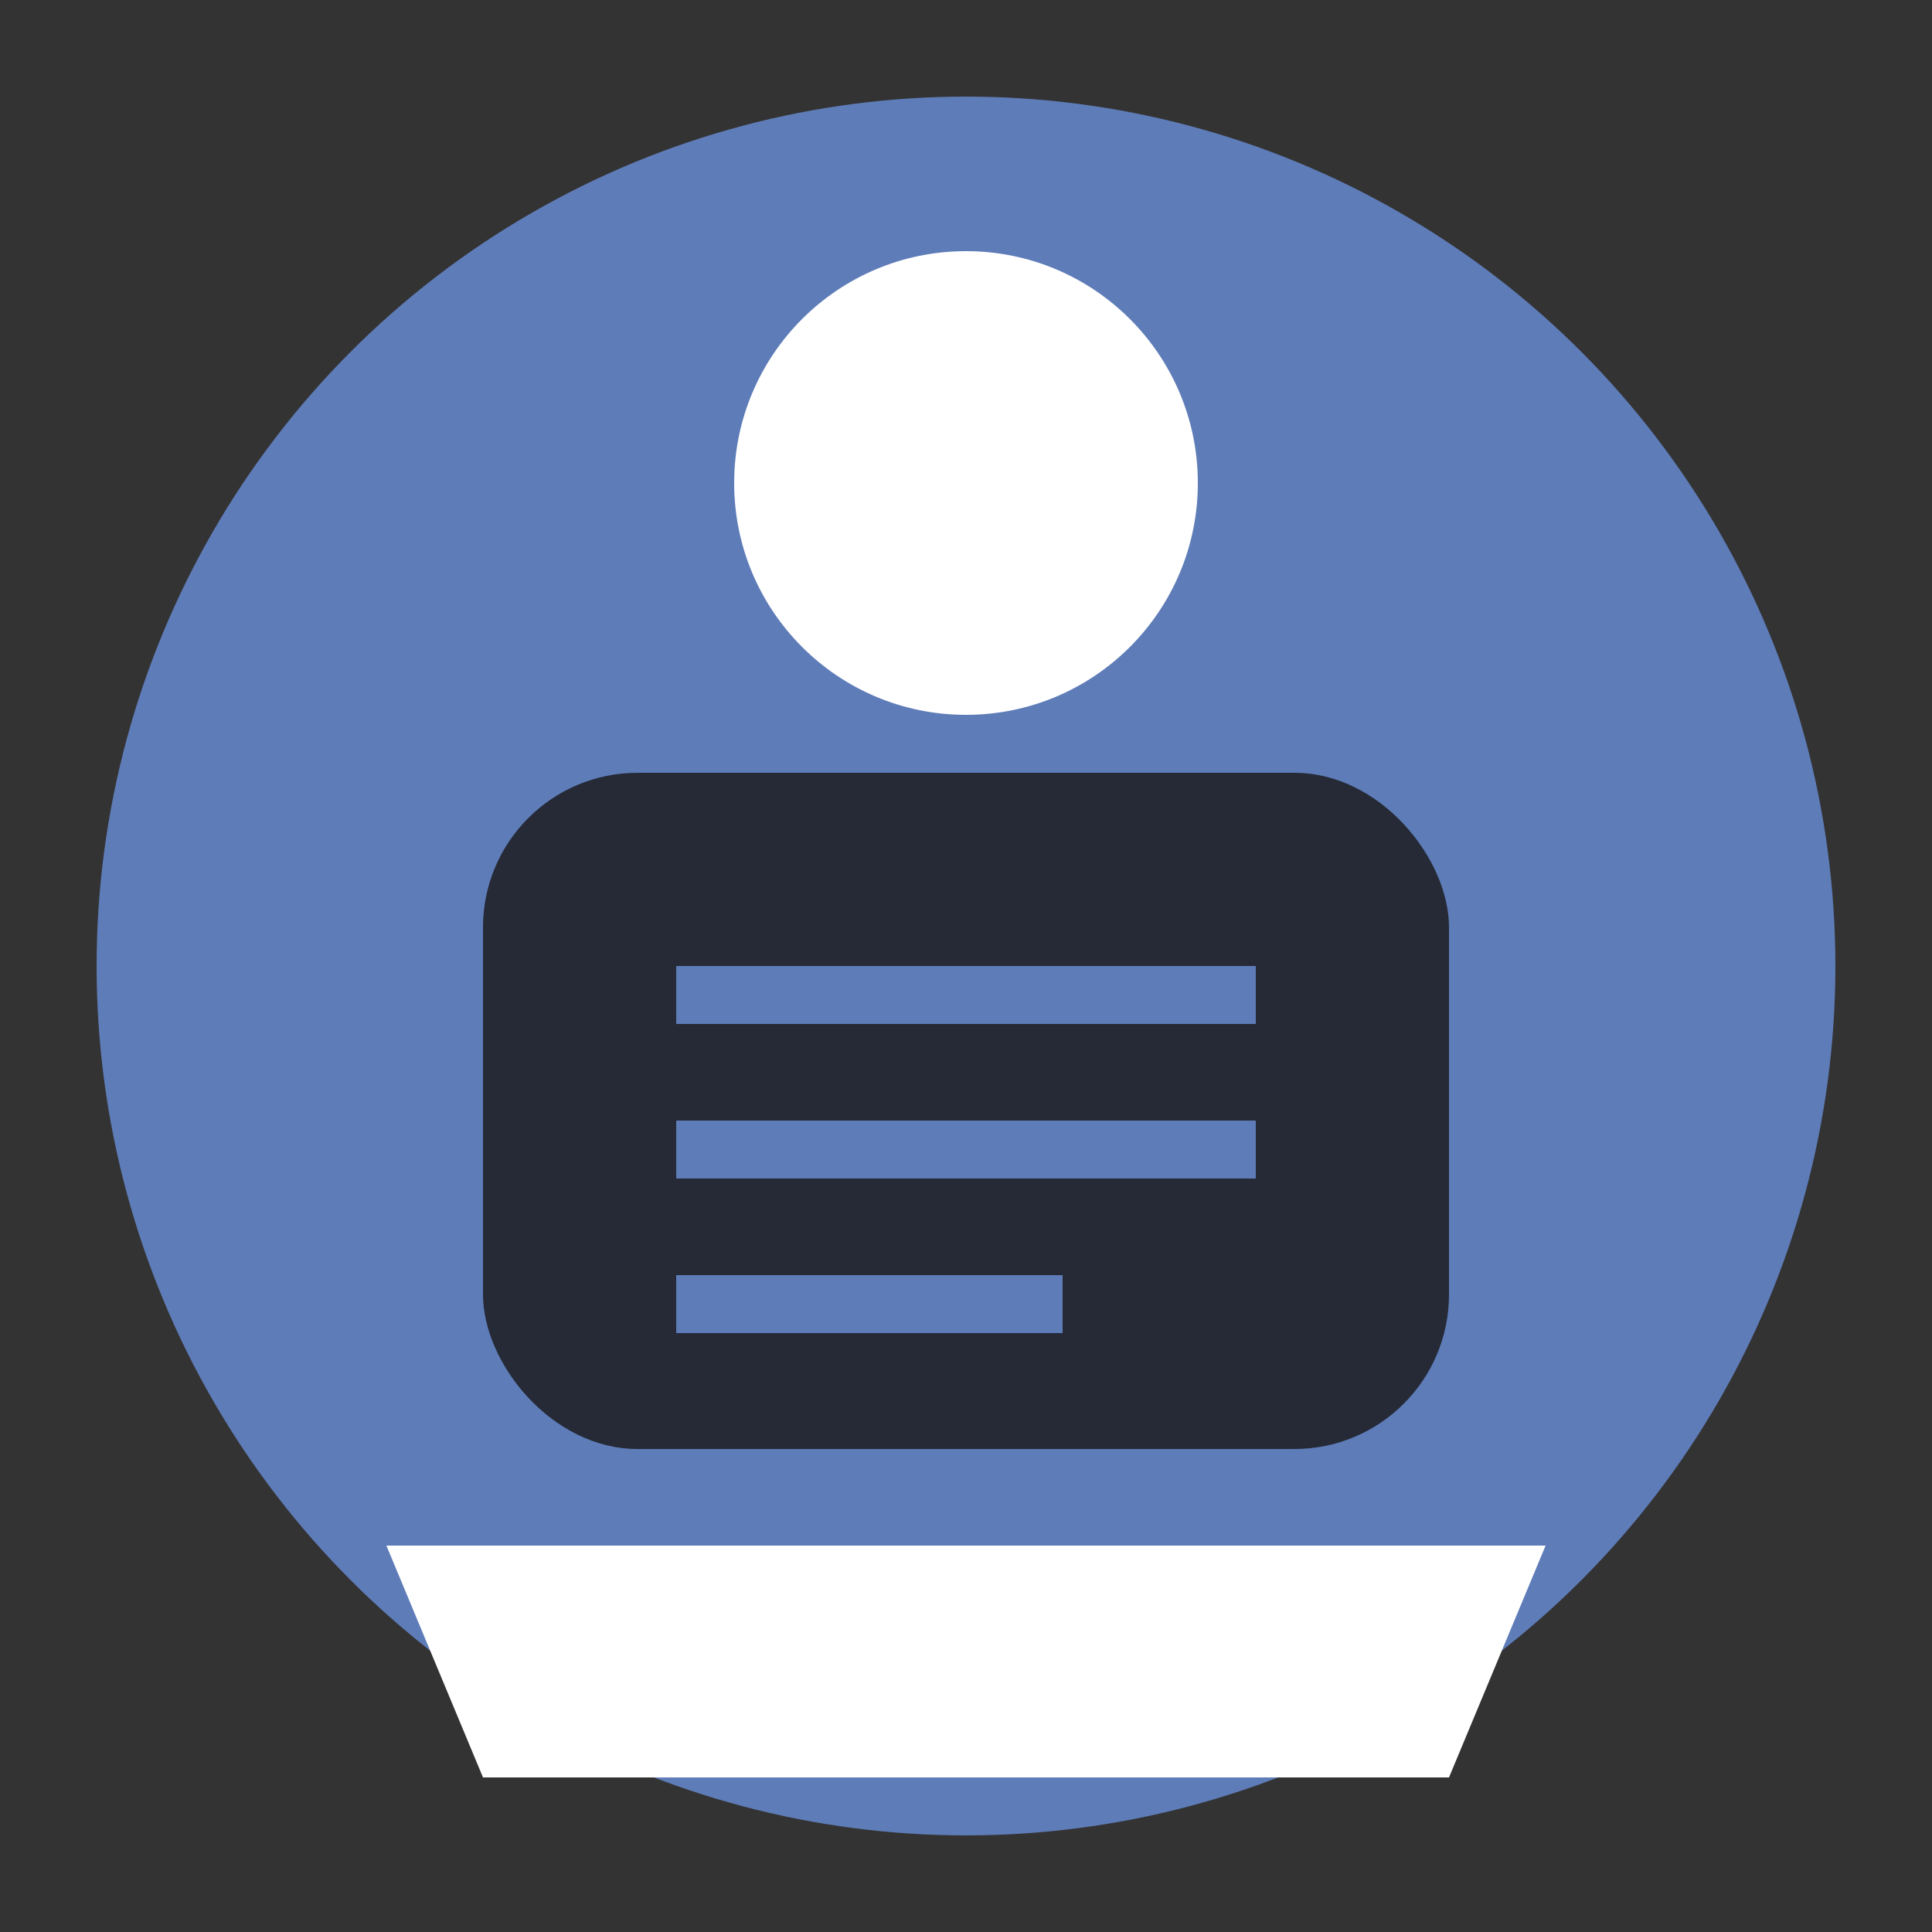
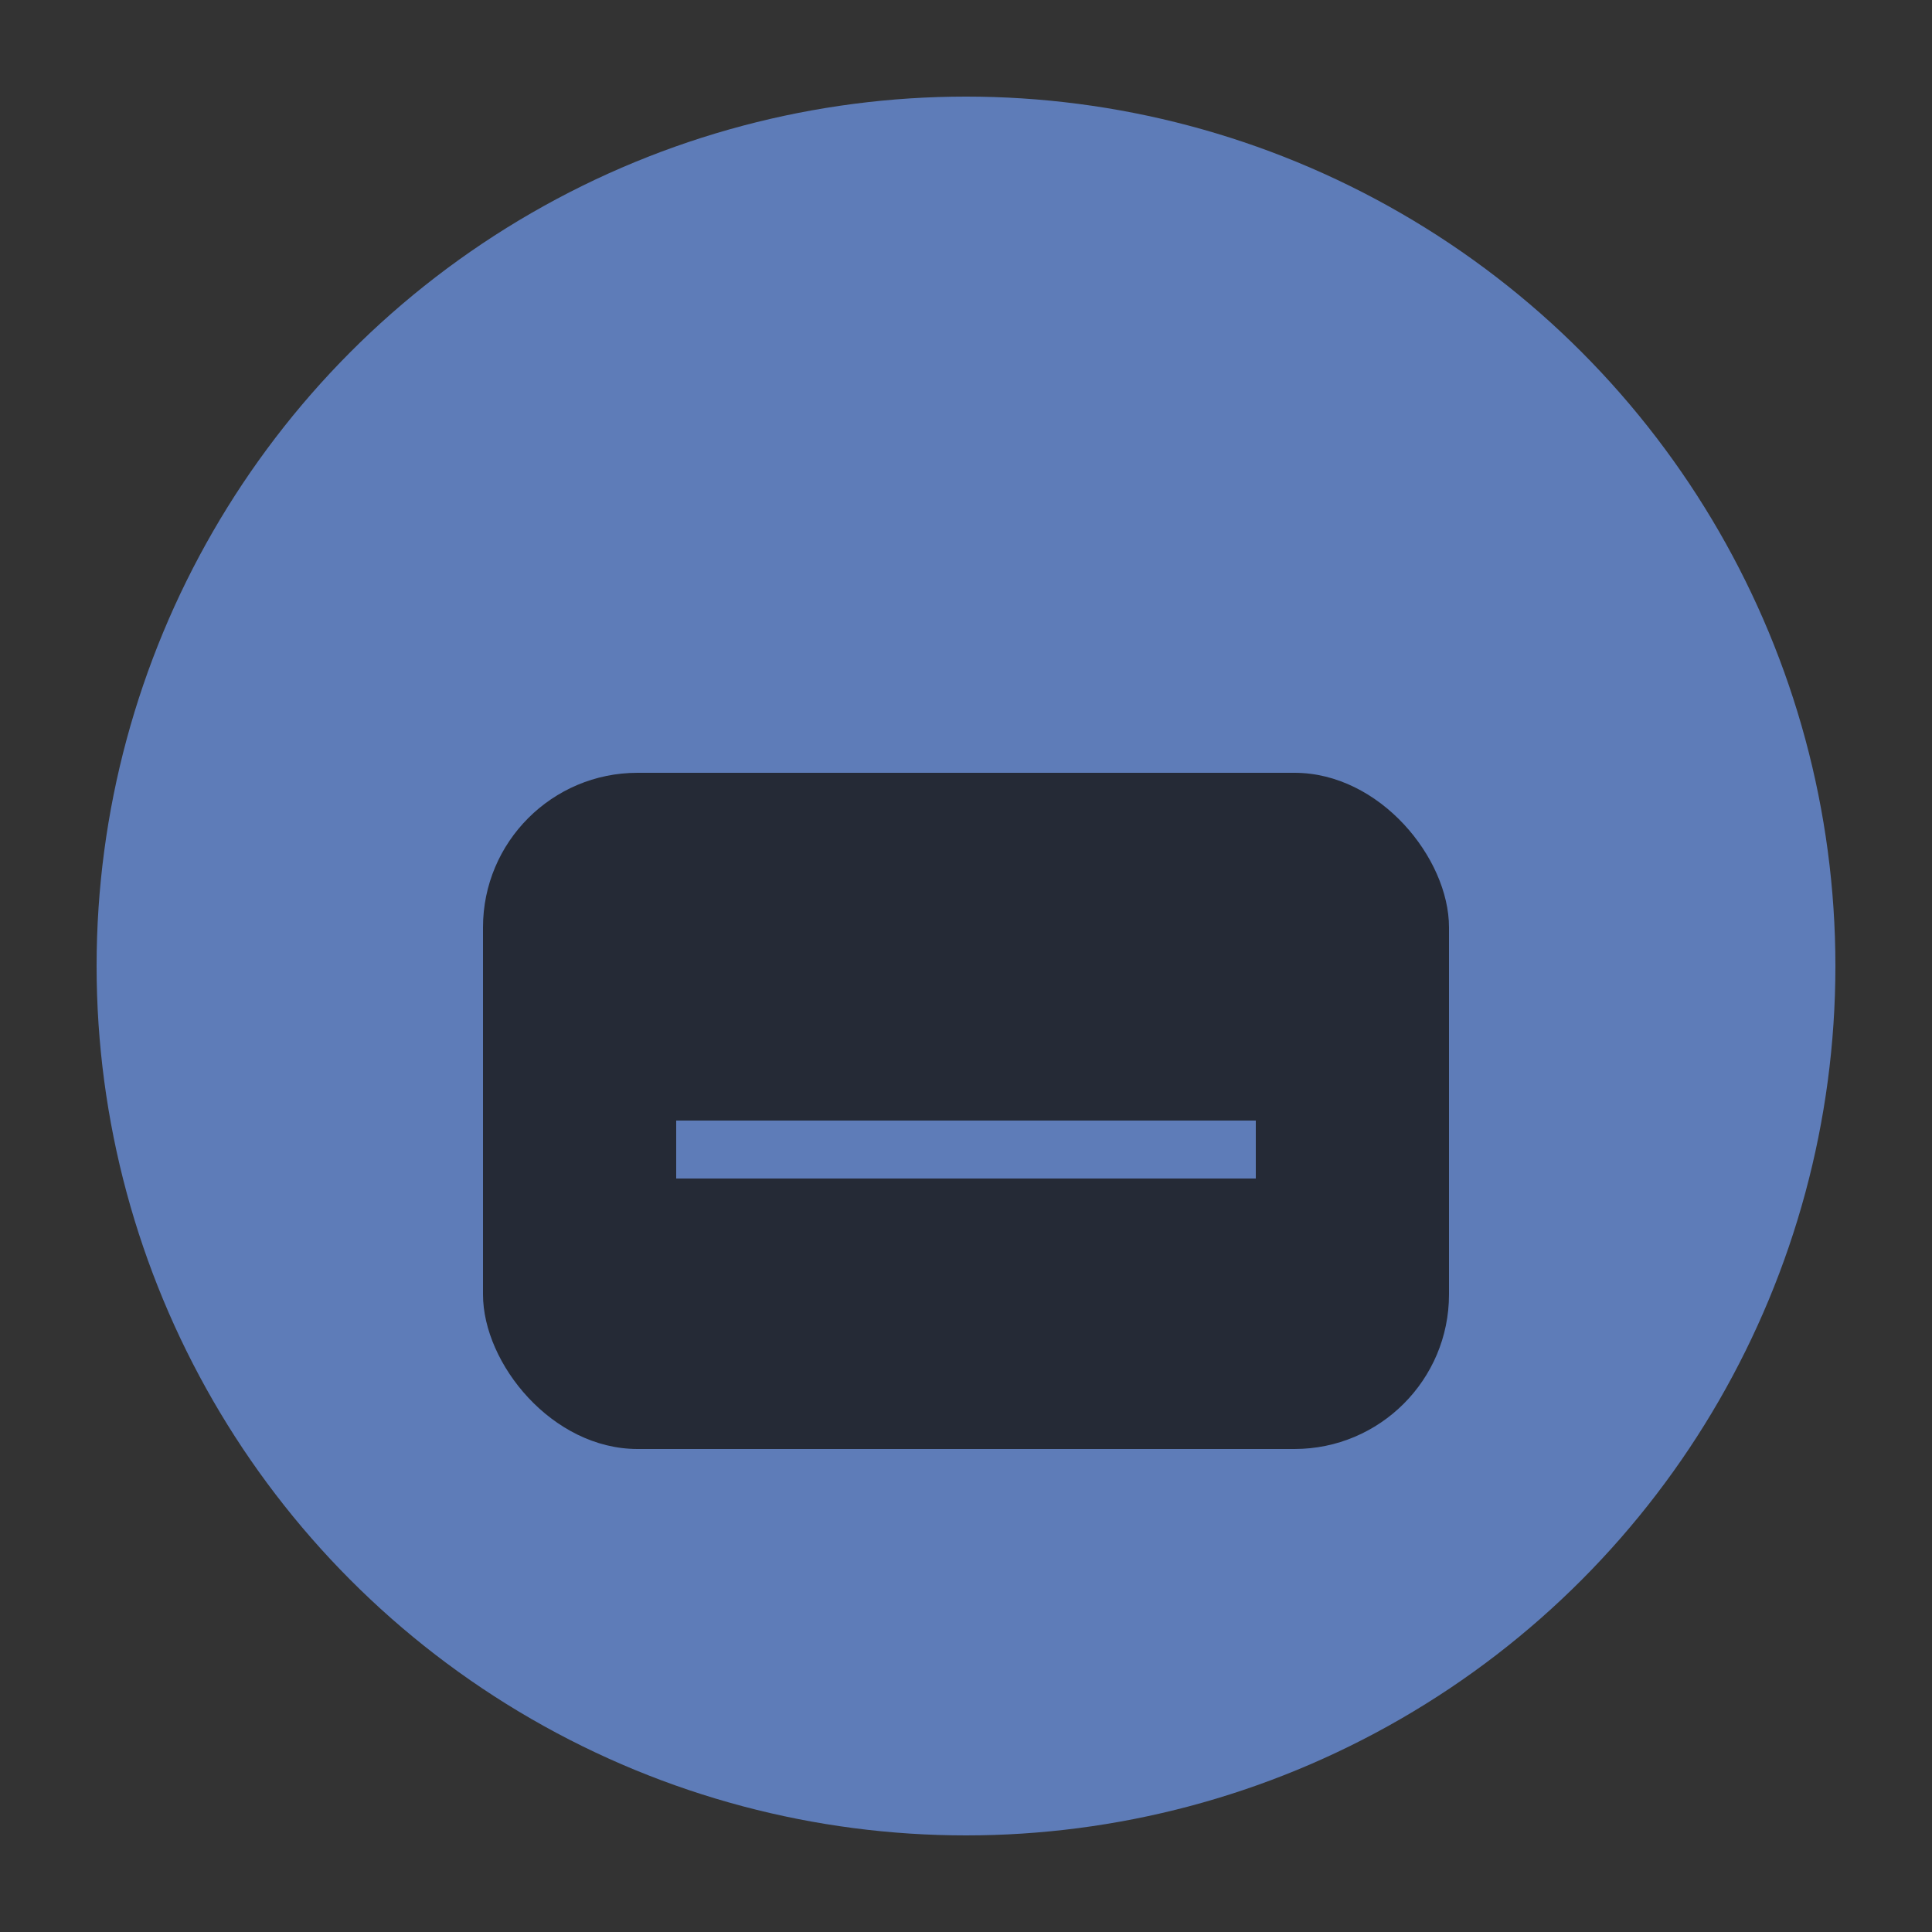
<svg xmlns="http://www.w3.org/2000/svg" viewBox="0 0 100 100">
  <rect x="0" y="0" width="100" height="100" fill="#333333" stroke="none" />
  <circle cx="50" cy="50" r="45" fill="#5e7cb8" />
-   <circle cx="50" cy="25" r="12" fill="white" />
  <rect x="25" y="40" width="50" height="35" rx="8" fill="#252a36" />
-   <path d="M20 80 L80 80 L75 92 L25 92 Z" fill="white" />
-   <rect x="35" y="50" width="30" height="3" fill="#5e7cb8" />
  <rect x="35" y="58" width="30" height="3" fill="#5e7cb8" />
-   <rect x="35" y="66" width="20" height="3" fill="#5e7cb8" />
</svg>